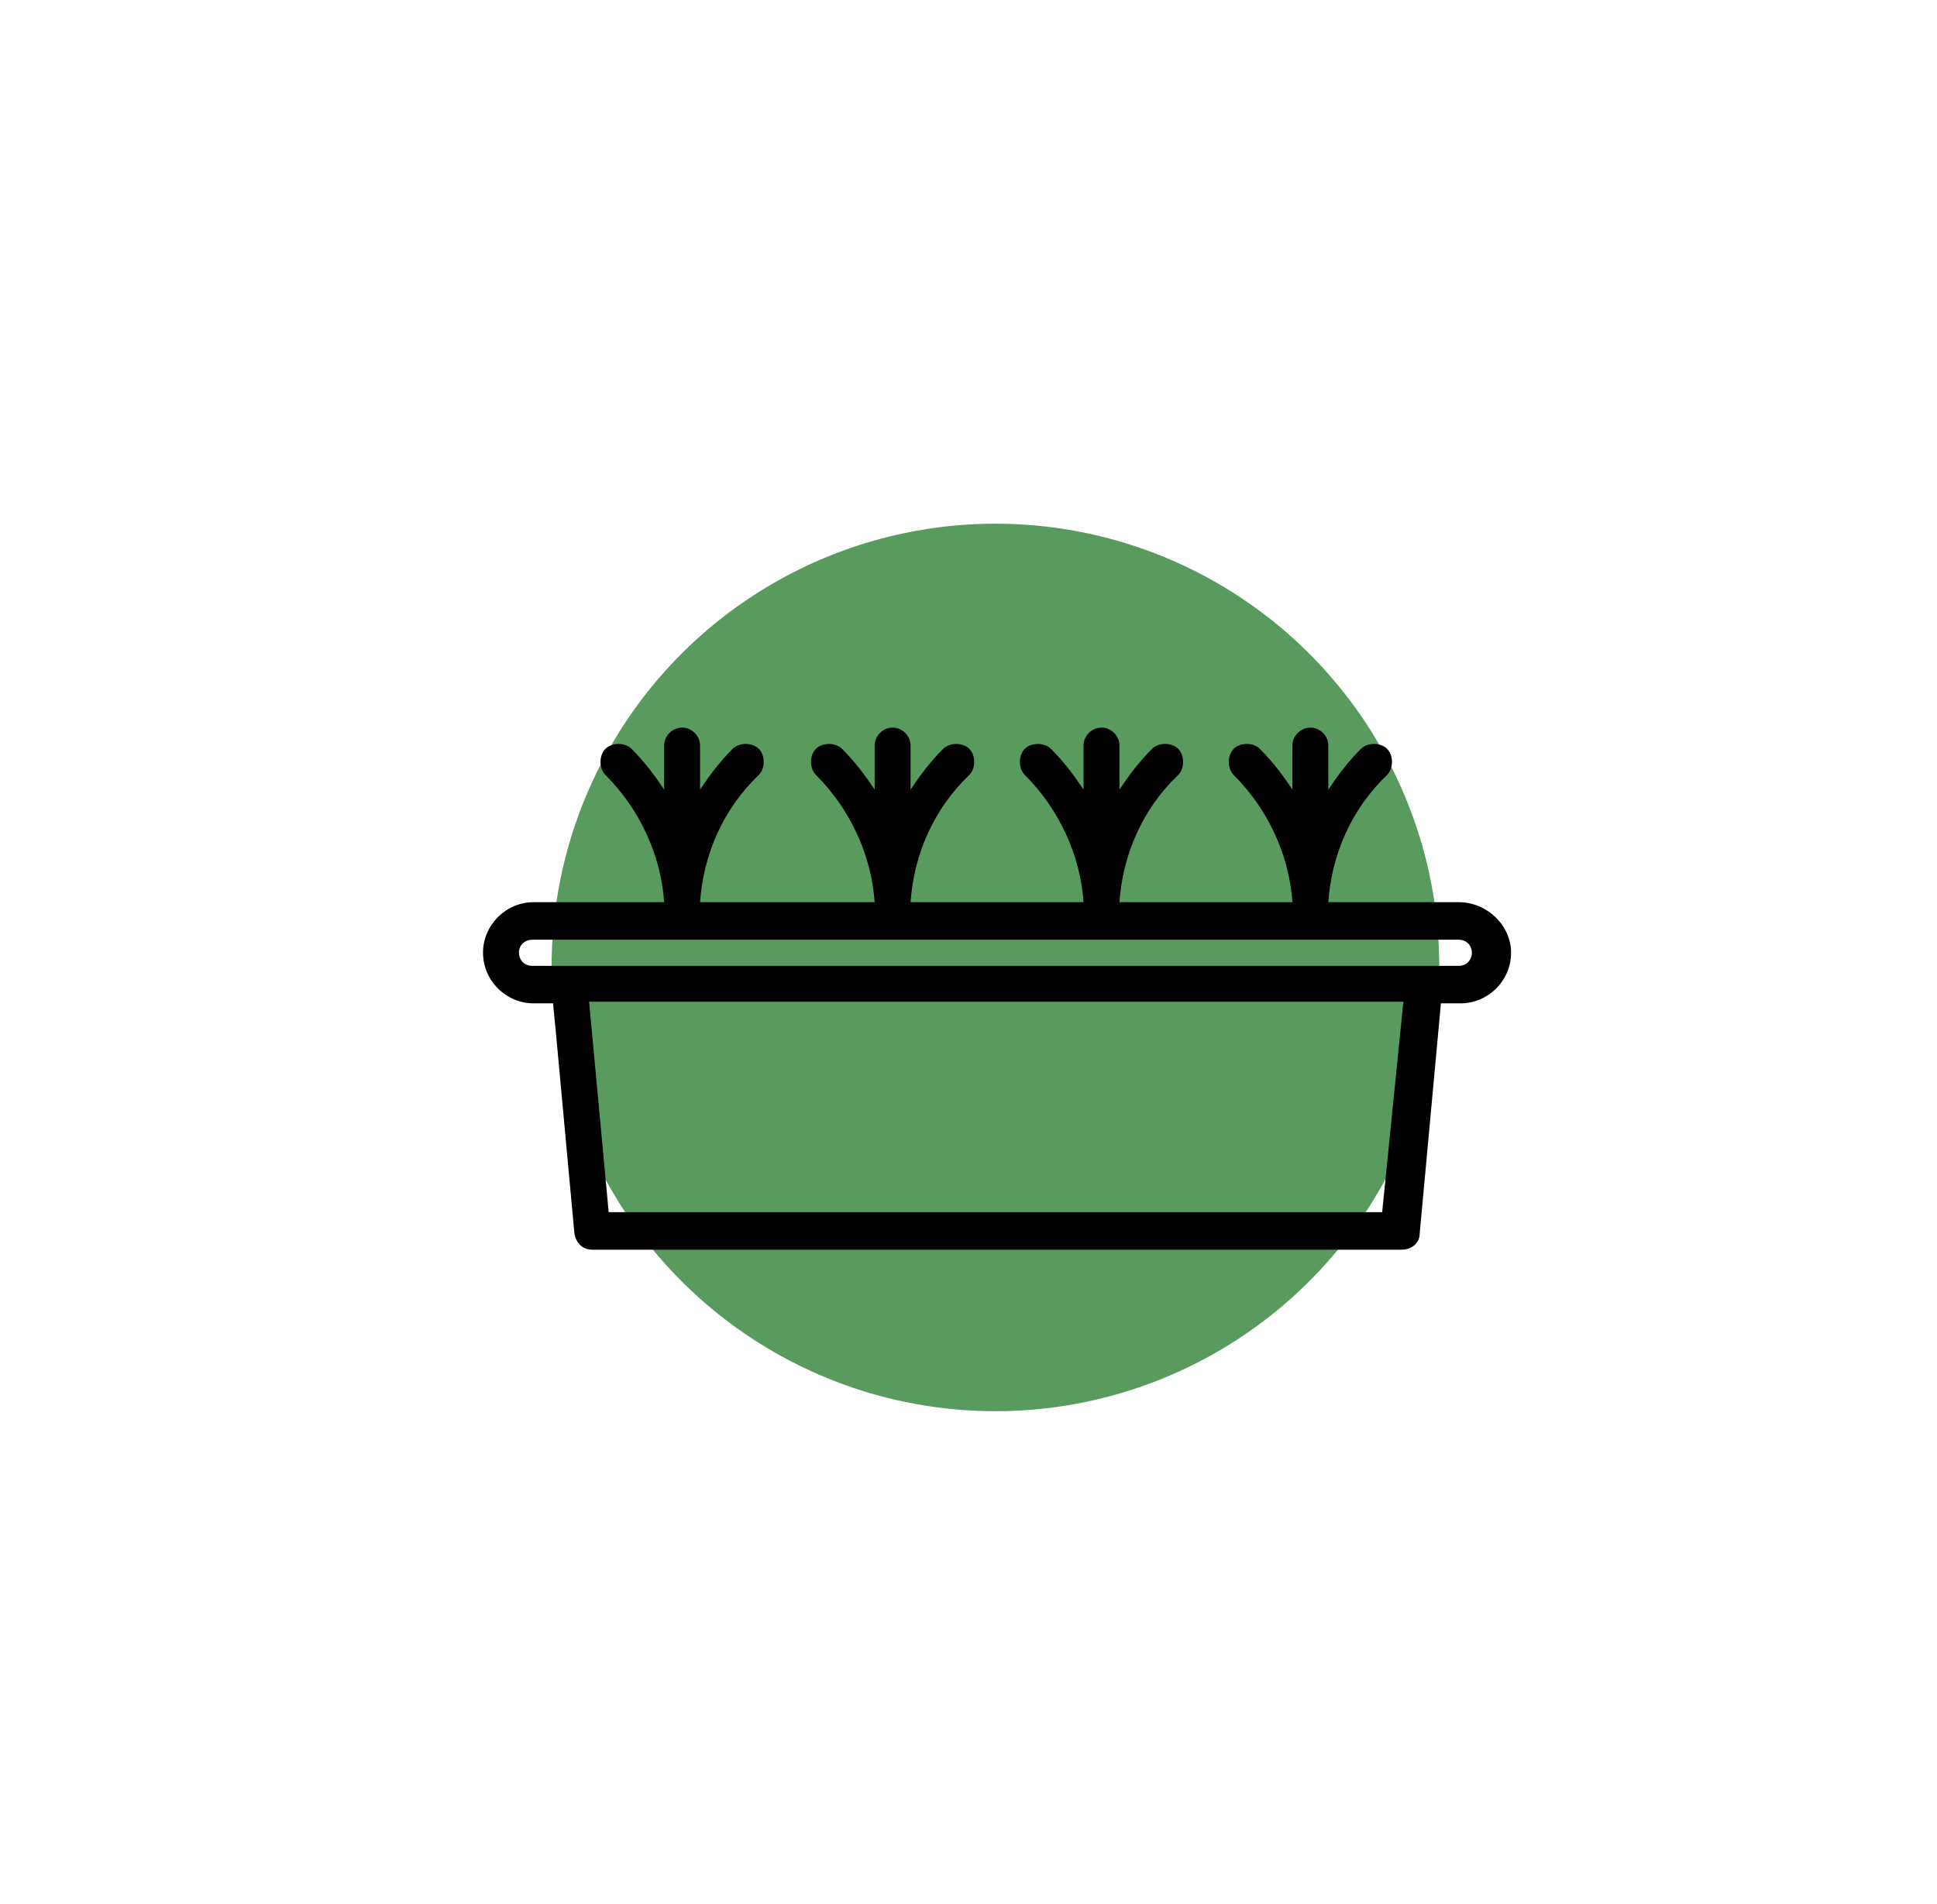
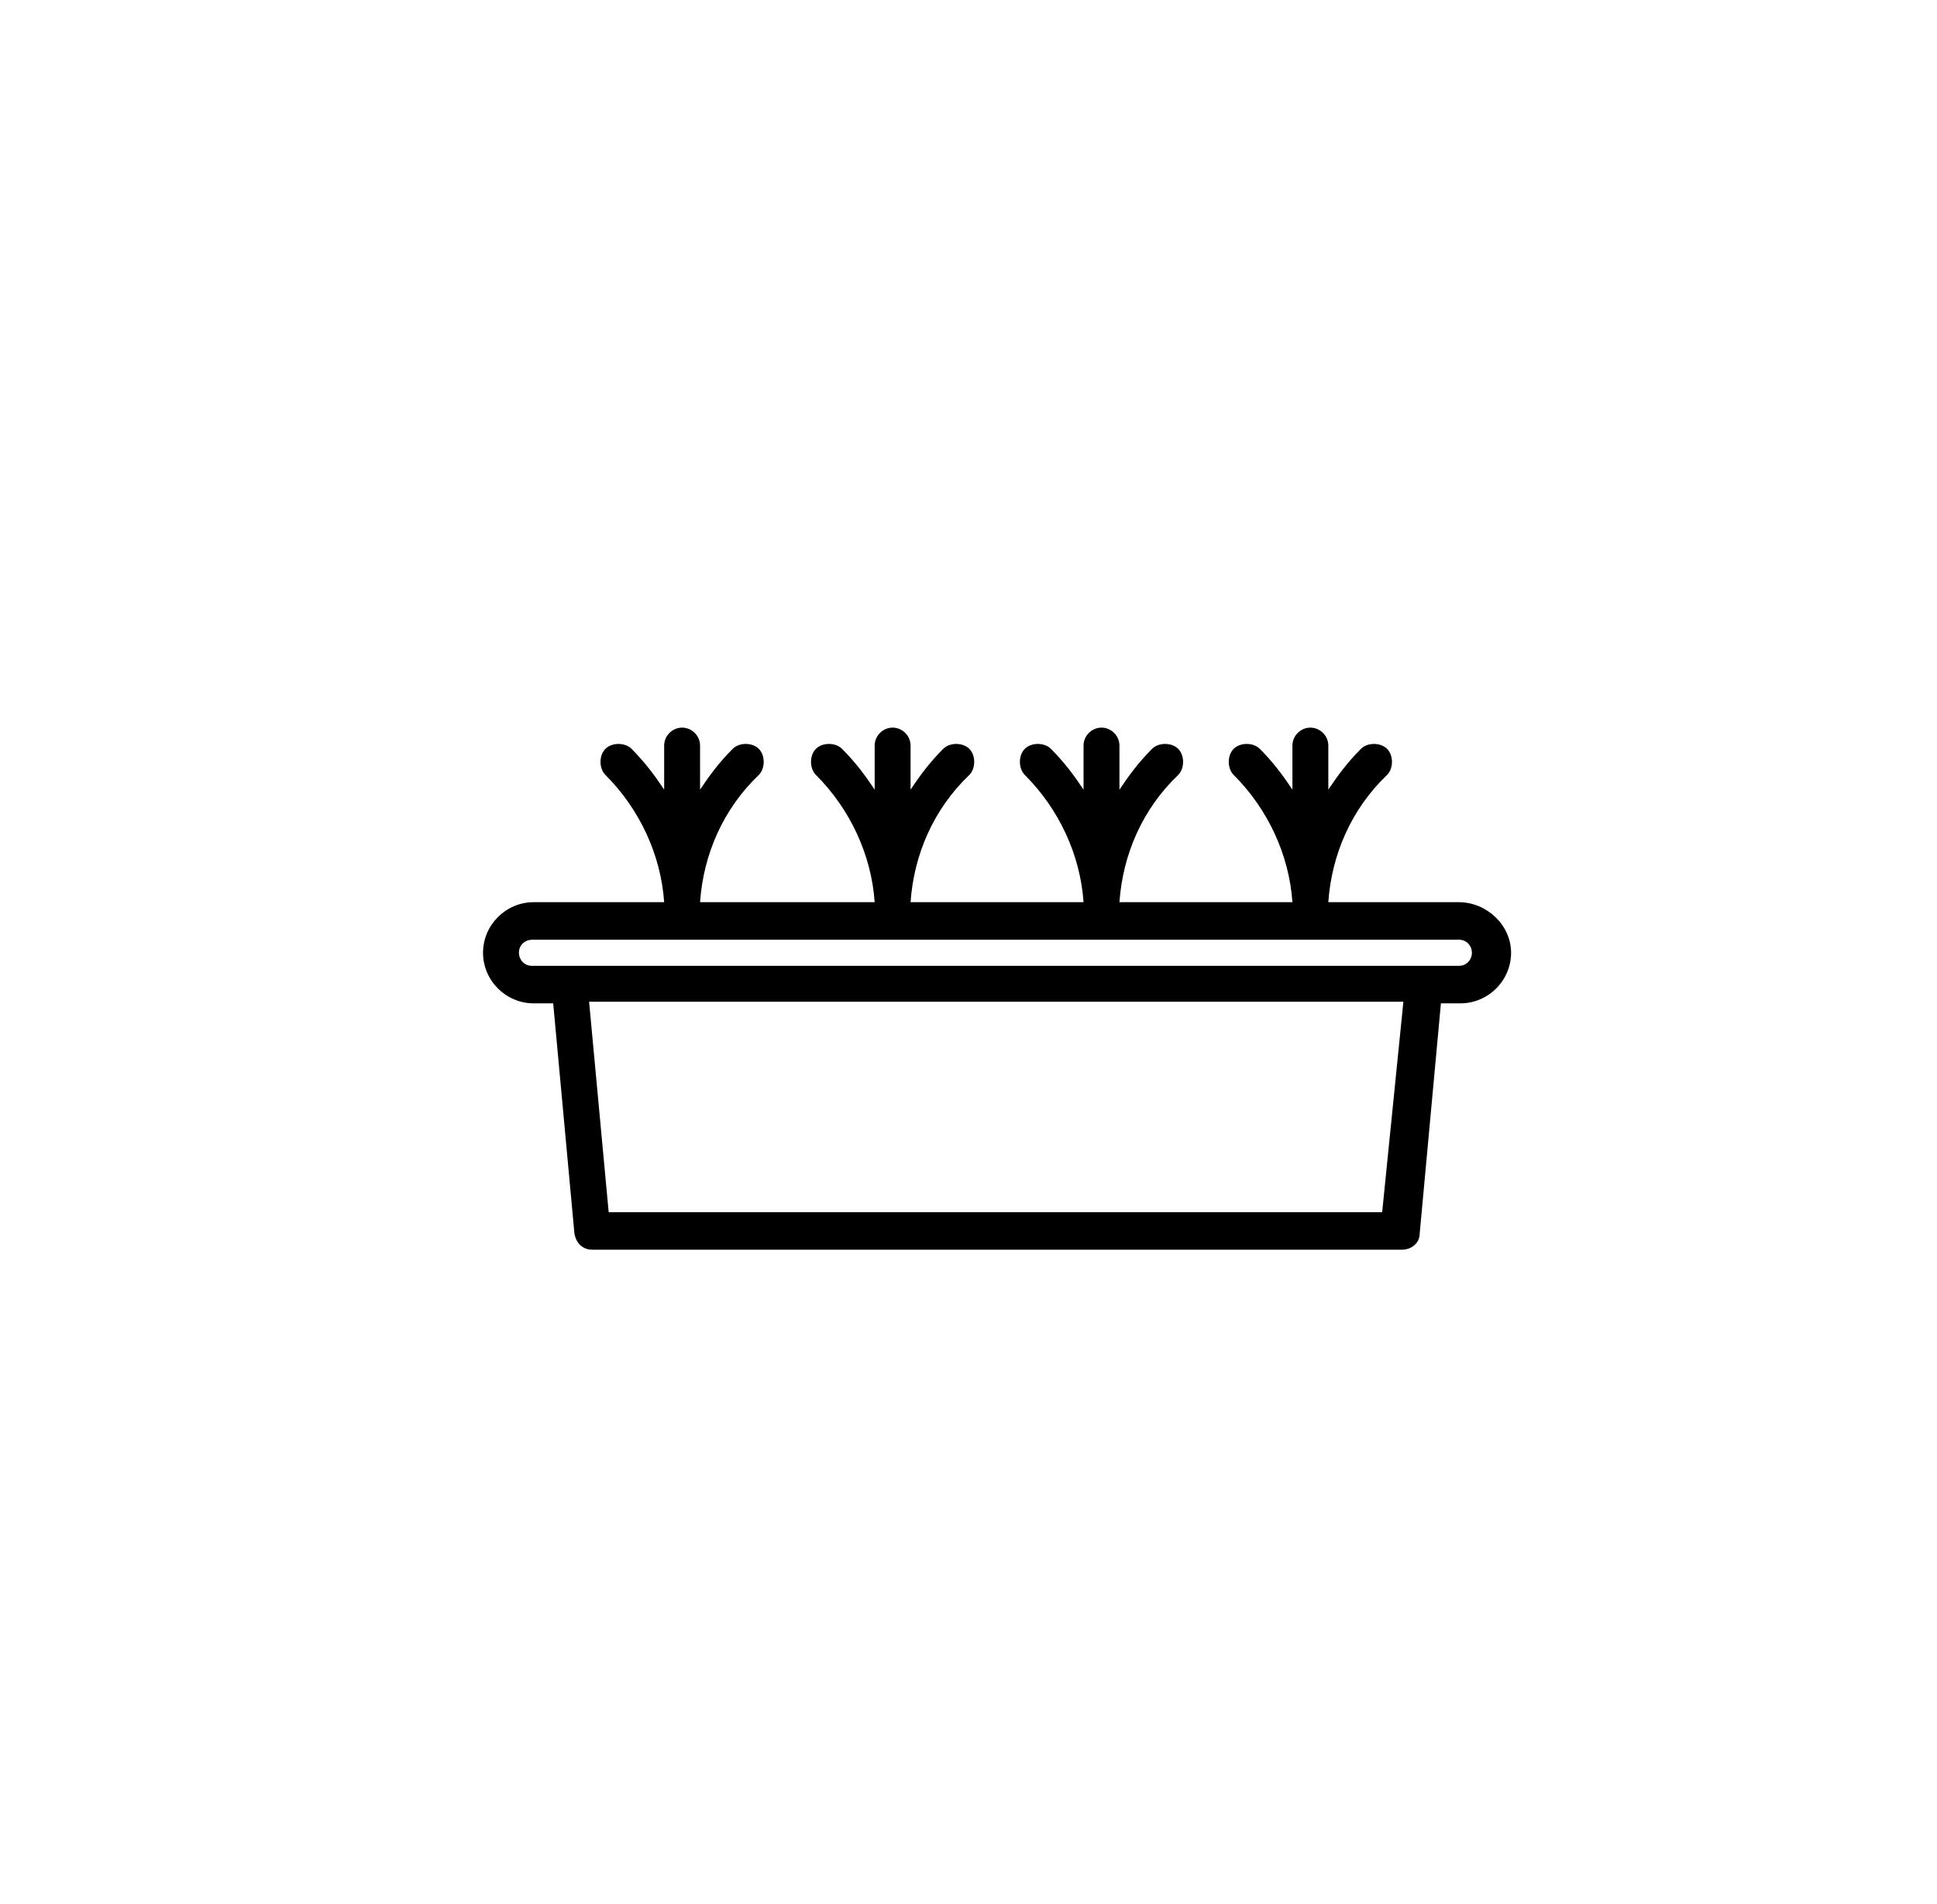
<svg xmlns="http://www.w3.org/2000/svg" version="1.1" id="Слой_1" x="0px" y="0px" width="118.7px" height="116.7px" viewBox="0 0 118.7 116.7" style="enable-background:new 0 0 118.7 116.7;" xml:space="preserve">
  <style type="text/css"> .st0{fill:#599B5F;} </style>
-   <circle class="st0" cx="61" cy="59.3" r="27.2" />
  <path d="M89.4,55.3h-8c0.2-2.9,1.4-5.7,3.6-7.8c0.4-0.4,0.4-1.2,0-1.6c-0.4-0.4-1.2-0.4-1.6,0c-0.8,0.8-1.4,1.6-2,2.5v-2.7 c0-0.6-0.5-1.1-1.1-1.1c-0.6,0-1.1,0.5-1.1,1.1v2.7c-0.6-0.9-1.2-1.7-2-2.5c-0.4-0.4-1.2-0.4-1.6,0c-0.4,0.4-0.4,1.2,0,1.6 c2.1,2.1,3.4,4.9,3.6,7.8H68.6c0.2-2.9,1.4-5.7,3.6-7.8c0.4-0.4,0.4-1.2,0-1.6c-0.4-0.4-1.2-0.4-1.6,0c-0.8,0.8-1.4,1.6-2,2.5v-2.7 c0-0.6-0.5-1.1-1.1-1.1c-0.6,0-1.1,0.5-1.1,1.1v2.7c-0.6-0.9-1.2-1.7-2-2.5c-0.4-0.4-1.2-0.4-1.6,0c-0.4,0.4-0.4,1.2,0,1.6 c2.1,2.1,3.4,4.9,3.6,7.8H55.8c0.2-2.9,1.4-5.7,3.6-7.8c0.4-0.4,0.4-1.2,0-1.6c-0.4-0.4-1.2-0.4-1.6,0c-0.8,0.8-1.4,1.6-2,2.5v-2.7 c0-0.6-0.5-1.1-1.1-1.1c-0.6,0-1.1,0.5-1.1,1.1v2.7c-0.6-0.9-1.2-1.7-2-2.5c-0.4-0.4-1.2-0.4-1.6,0c-0.4,0.4-0.4,1.2,0,1.6 c2.1,2.1,3.4,4.9,3.6,7.8H42.9c0.2-2.9,1.4-5.7,3.6-7.8c0.4-0.4,0.4-1.2,0-1.6c-0.4-0.4-1.2-0.4-1.6,0c-0.8,0.8-1.4,1.6-2,2.5v-2.7 c0-0.6-0.5-1.1-1.1-1.1s-1.1,0.5-1.1,1.1v2.7c-0.6-0.9-1.2-1.7-2-2.5c-0.4-0.4-1.2-0.4-1.6,0c-0.4,0.4-0.4,1.2,0,1.6 c2.1,2.1,3.4,4.9,3.6,7.8h-8c-1.7,0-3.1,1.4-3.1,3.1c0,1.7,1.4,3.1,3.1,3.1h1.2l1.3,14.1c0.1,0.6,0.5,1,1.1,1h49.6 c0.6,0,1.1-0.4,1.1-1l1.3-14.1h1.2c1.7,0,3.1-1.4,3.1-3.1S91.1,55.3,89.4,55.3z M84.7,74.3H37.3l-1.2-12.9h49.9L84.7,74.3z M89.4,59.2H32.6c-0.5,0-0.8-0.4-0.8-0.8c0-0.5,0.4-0.8,0.8-0.8h56.8c0.5,0,0.8,0.4,0.8,0.8C90.2,58.8,89.9,59.2,89.4,59.2z" />
  <g id="_x32_5"> </g>
</svg>